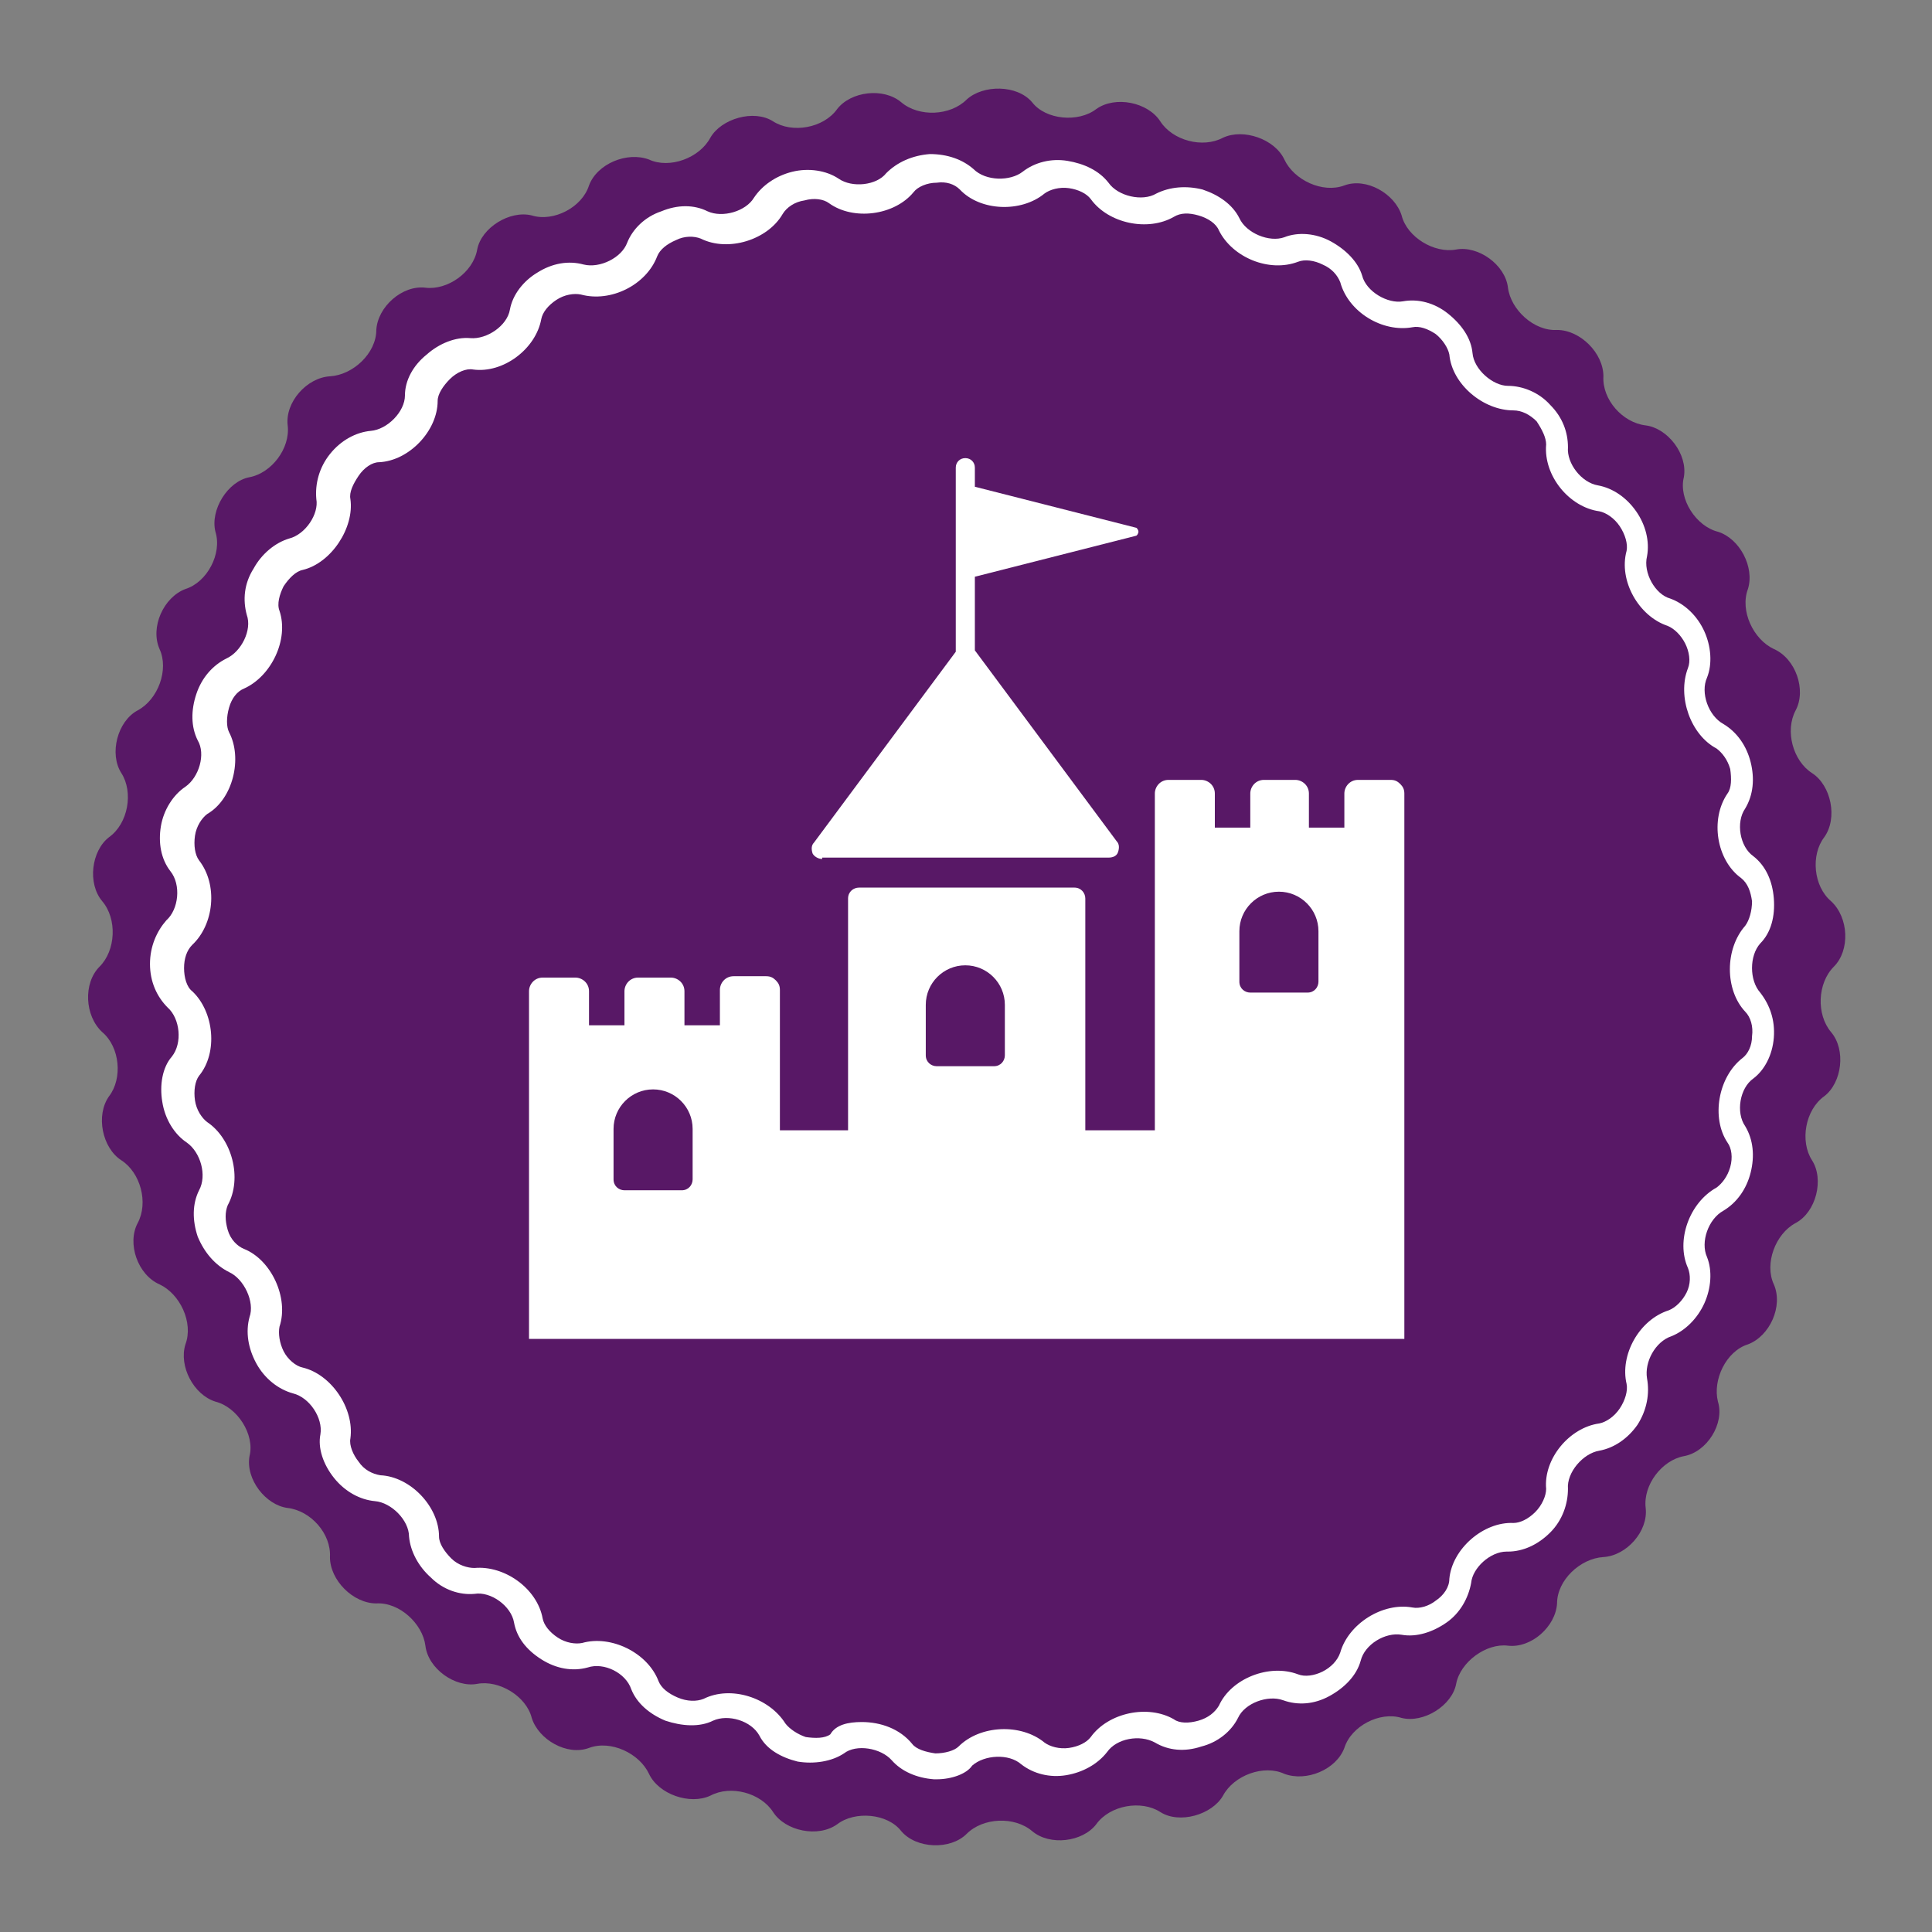
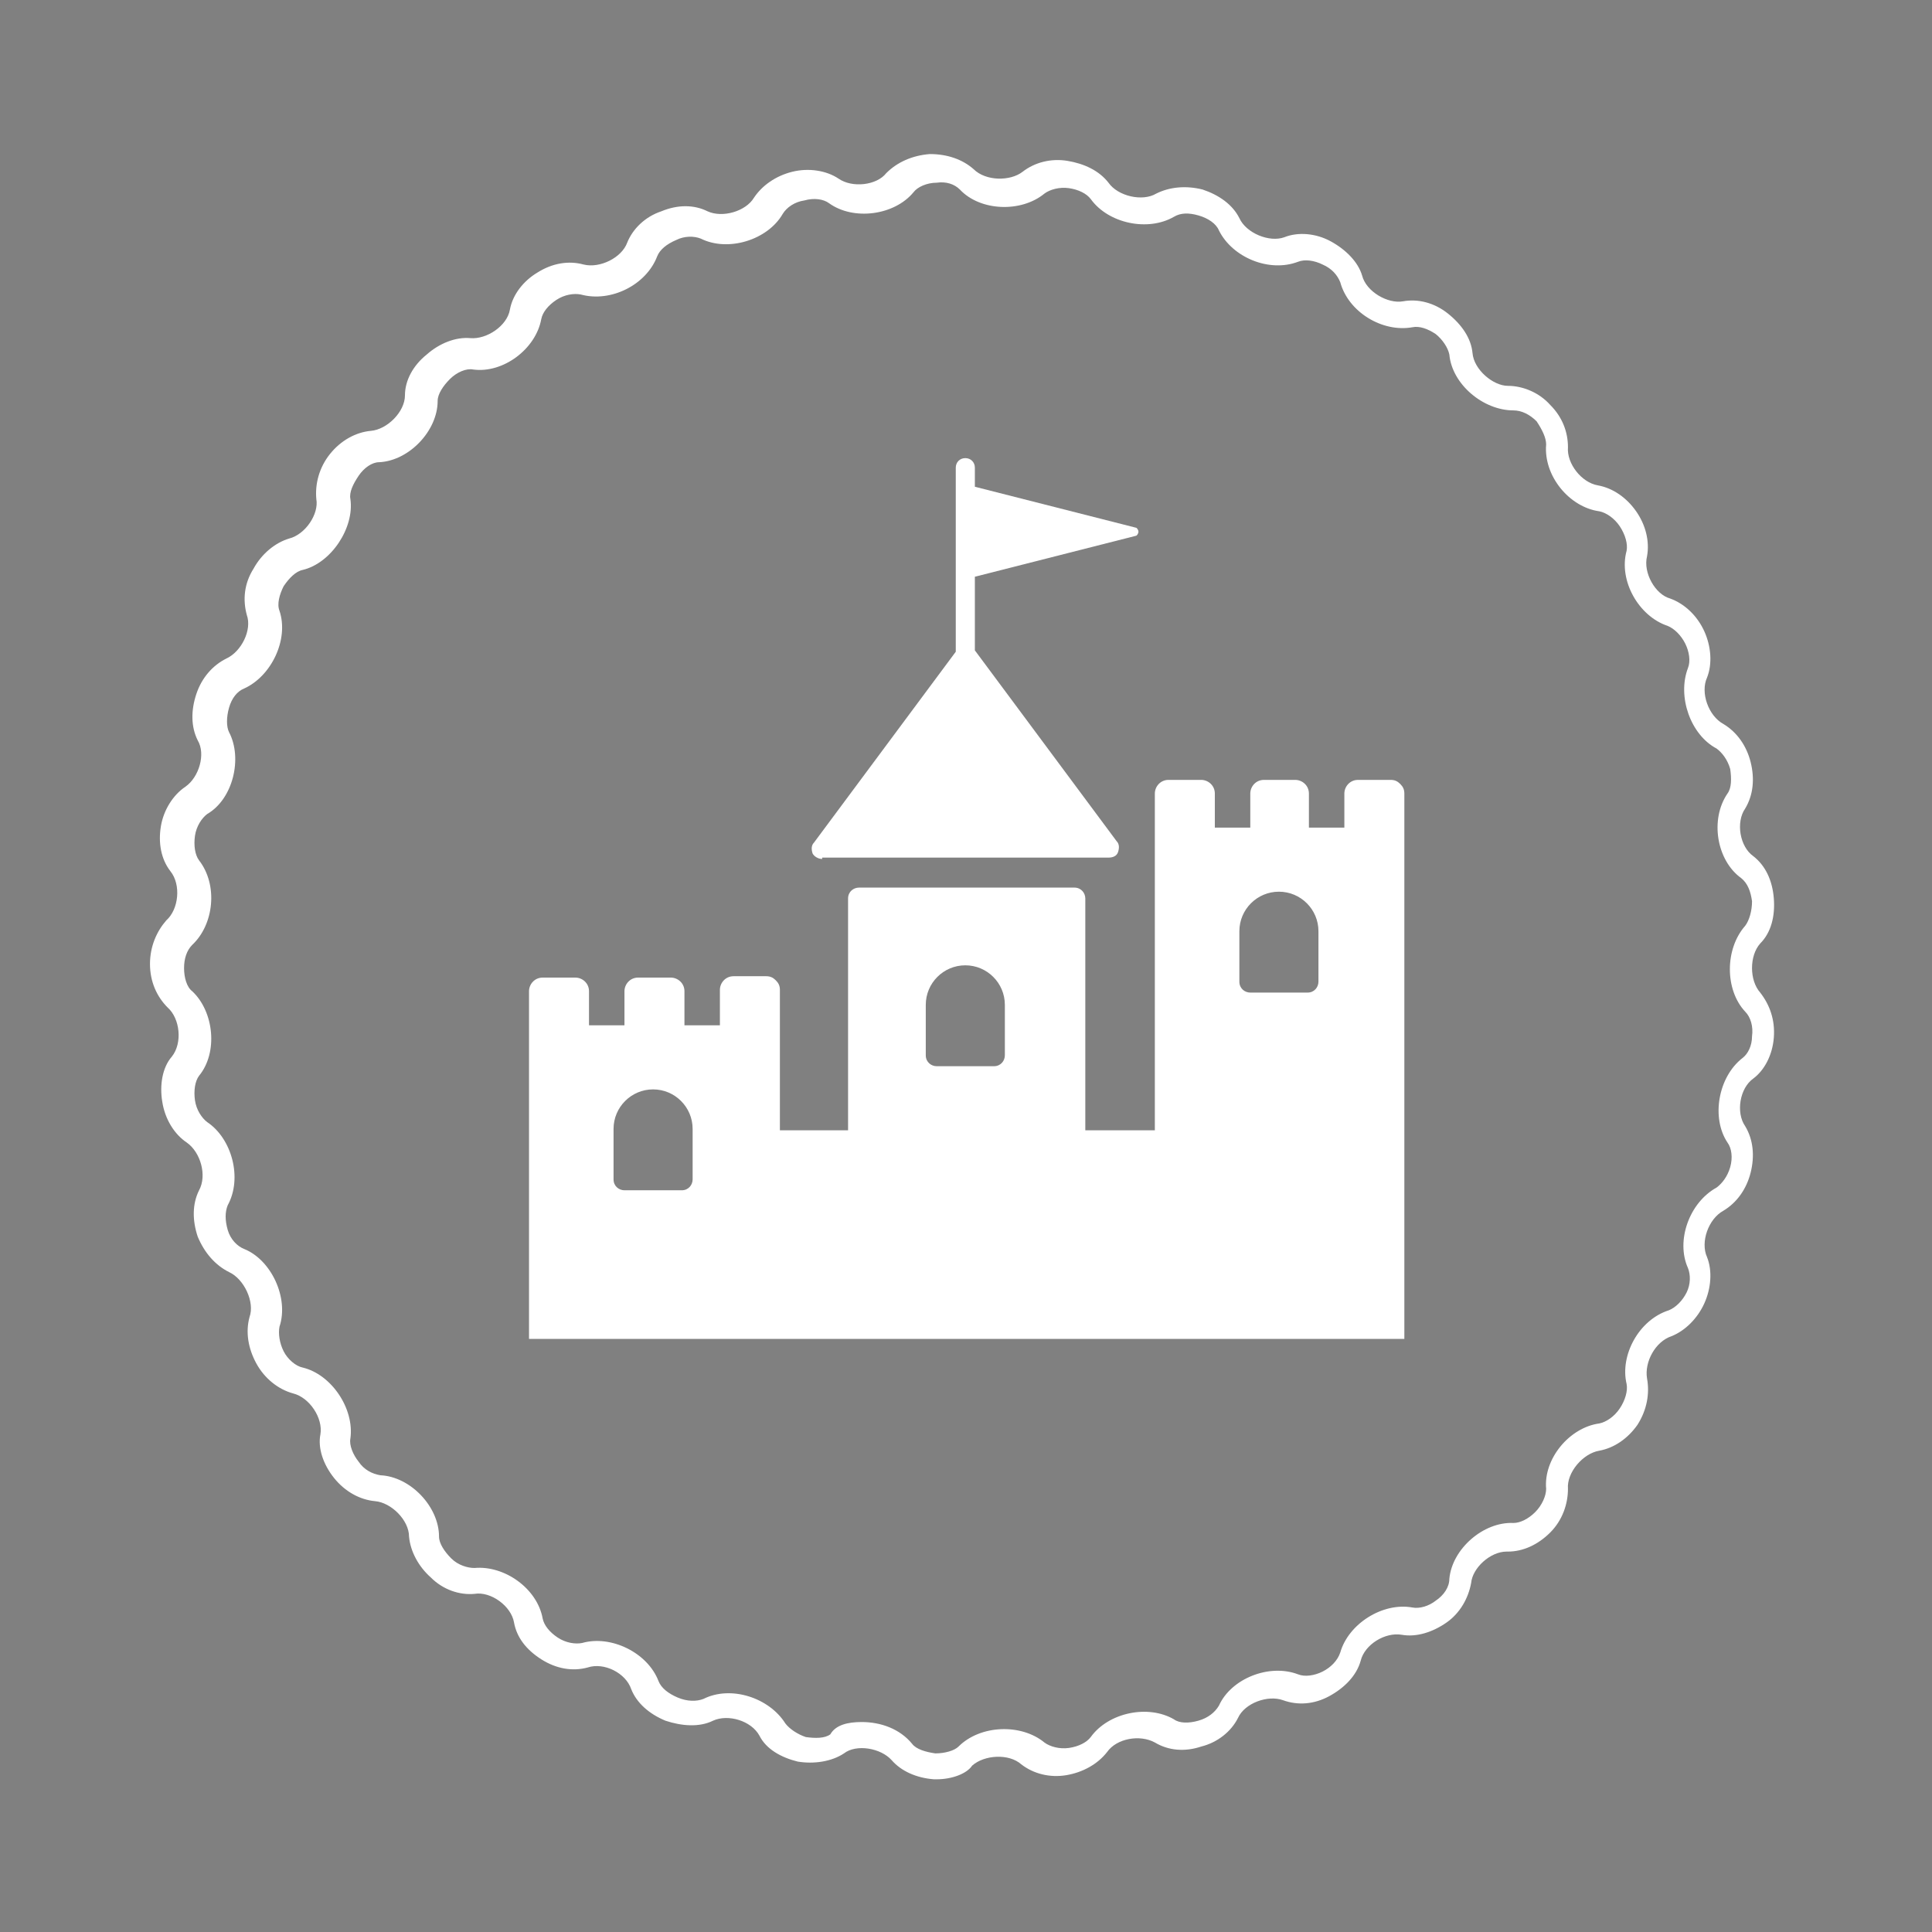
<svg xmlns="http://www.w3.org/2000/svg" version="1.1" id="Ebene_1" x="0px" y="0px" viewBox="0 0 141.7 141.7" style="enable-background:new 0 0 141.7 141.7;" xml:space="preserve">
  <rect x="0" y="0" width="141.7" height="141.7" fill="#808080" stroke="none" />
  <style type="text/css">
	.st0{fill:#581866;}
	.st1{fill:#FFFFFF;}
</style>
  <g>
-     <path class="st0" d="M70.9,134.5c1.2-1.2,3.5-1.3,4.8-0.2c1.3,1.1,3.7,0.8,4.7-0.5c1-1.4,3.3-1.8,4.7-0.9c1.4,0.9,3.8,0.2,4.6-1.2   c0.8-1.5,3-2.3,4.5-1.6c1.6,0.6,3.8-0.3,4.4-1.9c0.5-1.6,2.6-2.7,4.2-2.2c1.6,0.4,3.7-0.9,4-2.5c0.3-1.6,2.2-3,3.8-2.8   c1.7,0.2,3.5-1.4,3.6-3.1c0-1.7,1.7-3.3,3.4-3.4c1.7-0.1,3.3-1.9,3.1-3.6c-0.2-1.7,1.2-3.5,2.8-3.8c1.7-0.3,3-2.4,2.5-4   c-0.4-1.6,0.6-3.7,2.2-4.2c1.6-0.6,2.6-2.8,1.9-4.4c-0.7-1.5,0.1-3.7,1.6-4.5c1.5-0.8,2.1-3.2,1.2-4.6c-0.9-1.4-0.5-3.7,0.9-4.7   c1.3-1,1.6-3.4,0.5-4.7c-1.1-1.3-1-3.6,0.2-4.8c1.2-1.2,1.1-3.6-0.2-4.8c-1.3-1.1-1.5-3.4-0.5-4.7c1-1.4,0.5-3.8-0.9-4.7   c-1.4-0.9-2-3.1-1.2-4.6c0.8-1.5,0-3.8-1.6-4.5c-1.5-0.7-2.5-2.8-1.9-4.4c0.5-1.6-0.6-3.7-2.2-4.2c-1.6-0.4-2.9-2.4-2.5-4   c0.3-1.7-1.2-3.6-2.8-3.8c-1.7-0.2-3.2-1.9-3.1-3.6c0-1.7-1.7-3.4-3.4-3.4c-1.7,0.1-3.4-1.5-3.6-3.1c-0.2-1.7-2.2-3.1-3.8-2.8   c-1.6,0.3-3.6-0.9-4-2.5c-0.5-1.6-2.6-2.8-4.2-2.2c-1.6,0.6-3.7-0.4-4.4-1.9c-0.7-1.5-3-2.3-4.5-1.6c-1.5,0.8-3.7,0.2-4.6-1.2   c-0.9-1.4-3.3-1.9-4.7-0.9c-1.3,1-3.7,0.8-4.7-0.5c-1.1-1.3-3.6-1.3-4.8-0.2c-1.2,1.2-3.5,1.3-4.8,0.2c-1.3-1.1-3.7-0.8-4.7,0.5   c-1,1.4-3.3,1.8-4.7,0.9c-1.4-0.9-3.8-0.2-4.6,1.2c-0.8,1.5-3,2.3-4.5,1.6c-1.6-0.6-3.8,0.3-4.4,1.9c-0.5,1.6-2.6,2.7-4.2,2.2   c-1.6-0.4-3.7,0.9-4,2.5c-0.3,1.7-2.2,3-3.8,2.8c-1.7-0.2-3.5,1.4-3.6,3.1c0,1.7-1.7,3.3-3.4,3.4c-1.7,0.1-3.3,1.9-3.1,3.6   c0.2,1.7-1.2,3.5-2.8,3.8c-1.6,0.3-2.9,2.4-2.5,4c0.5,1.6-0.6,3.7-2.2,4.2c-1.6,0.6-2.6,2.8-1.9,4.4c0.7,1.5-0.1,3.7-1.6,4.5   c-1.5,0.8-2.1,3.2-1.2,4.6c0.9,1.4,0.5,3.7-0.9,4.7c-1.3,1-1.6,3.4-0.5,4.7c1.1,1.3,1,3.6-0.2,4.8c-1.2,1.2-1.1,3.6,0.2,4.8   c1.3,1.1,1.5,3.4,0.5,4.7c-1,1.4-0.5,3.8,0.9,4.7c1.4,0.9,2,3.1,1.2,4.6c-0.8,1.5,0,3.8,1.6,4.5c1.5,0.7,2.5,2.8,1.9,4.4   c-0.5,1.6,0.6,3.7,2.2,4.2c1.6,0.4,2.9,2.4,2.5,4c-0.3,1.7,1.2,3.6,2.8,3.8c1.7,0.2,3.2,1.9,3.1,3.6c0,1.7,1.7,3.4,3.4,3.4   c1.7-0.1,3.4,1.5,3.6,3.1c0.2,1.7,2.2,3.1,3.8,2.8c1.6-0.3,3.6,0.9,4,2.5c0.5,1.6,2.6,2.8,4.2,2.2c1.6-0.6,3.7,0.4,4.4,1.9   c0.7,1.5,3,2.3,4.5,1.6c1.5-0.8,3.7-0.2,4.6,1.2c0.9,1.4,3.3,1.9,4.7,0.9c1.3-1,3.7-0.8,4.7,0.5C67.2,135.6,69.7,135.7,70.9,134.5" />
    <g>
      <path class="st1" d="M68.7,130.5c-0.1,0-0.1,0-0.2,0c-1.3-0.1-2.4-0.6-3.1-1.4c-0.8-0.9-2.6-1.2-3.5-0.5c-0.9,0.6-2.2,0.8-3.4,0.6    c-1.2-0.3-2.3-0.9-2.8-1.9c-0.6-1.1-2.3-1.6-3.4-1.1c-1,0.5-2.3,0.4-3.5,0c-1.2-0.5-2.1-1.3-2.5-2.3c-0.4-1.2-2-2-3.2-1.6    c-1.1,0.3-2.3,0.1-3.4-0.6c-1.1-0.7-1.8-1.6-2-2.7c-0.2-1.2-1.7-2.3-2.9-2.1c-1.1,0.1-2.3-0.3-3.2-1.2c-0.9-0.8-1.5-1.9-1.6-3    c0-1.2-1.3-2.5-2.5-2.6c-1.1-0.1-2.2-0.7-3-1.7c-0.8-1-1.2-2.2-1-3.2c0.2-1.2-0.8-2.7-2-3c-1.1-0.3-2.1-1.1-2.7-2.2    c-0.6-1.1-0.8-2.3-0.5-3.4c0.4-1.1-0.4-2.8-1.5-3.3c-1-0.5-1.8-1.4-2.3-2.6c-0.4-1.2-0.4-2.4,0.1-3.4c0.6-1.1,0.1-2.8-0.9-3.5    c-0.9-0.6-1.6-1.7-1.8-3c-0.2-1.2,0-2.5,0.7-3.3c0.8-1,0.6-2.8-0.3-3.6c-0.8-0.8-1.3-1.9-1.3-3.2c0-1.3,0.5-2.4,1.2-3.2    c0.9-0.8,1.1-2.6,0.3-3.6c-0.7-0.9-0.9-2.1-0.7-3.3c0.2-1.2,0.9-2.3,1.8-2.9c1-0.7,1.5-2.4,0.9-3.4c-0.5-1-0.5-2.2-0.1-3.4    c0.4-1.2,1.2-2.1,2.2-2.6c1.1-0.5,1.9-2.1,1.5-3.2c-0.3-1.1-0.2-2.3,0.5-3.4c0.6-1.1,1.6-1.9,2.6-2.2c1.2-0.3,2.2-1.8,2-2.9    c-0.1-1.1,0.2-2.3,1-3.3c0.8-1,1.9-1.6,3-1.7c1.2-0.1,2.5-1.4,2.5-2.6c0-1.1,0.6-2.2,1.6-3c0.9-0.8,2.1-1.3,3.2-1.2    c1.2,0.1,2.7-0.9,2.9-2.1c0.2-1.1,1-2.1,2-2.7c1.1-0.7,2.3-0.9,3.4-0.6c1.2,0.3,2.8-0.5,3.2-1.6c0.4-1,1.3-1.9,2.5-2.3    c1.2-0.5,2.4-0.5,3.4,0c1.1,0.5,2.8,0,3.4-1c0.6-0.9,1.6-1.6,2.8-1.9c1.2-0.3,2.5-0.1,3.4,0.5c1,0.7,2.8,0.5,3.5-0.4    c0.8-0.8,1.9-1.3,3.2-1.4c1.3,0,2.4,0.4,3.2,1.1c0.9,0.9,2.7,0.9,3.6,0.2c0.9-0.7,2.1-1,3.3-0.8c1.2,0.2,2.3,0.7,3,1.6    c0.7,1,2.5,1.4,3.5,0.8c1-0.5,2.2-0.6,3.4-0.3c1.2,0.4,2.2,1.1,2.7,2.1c0.5,1.1,2.2,1.8,3.3,1.4c1-0.4,2.3-0.3,3.4,0.3    c1.1,0.6,2,1.5,2.3,2.5c0.3,1.2,1.9,2.1,3,1.9c1.1-0.2,2.3,0.1,3.3,0.9c1,0.8,1.7,1.8,1.8,2.9c0.1,1.2,1.5,2.4,2.6,2.4    c0,0,0,0,0,0c1.1,0,2.3,0.5,3.1,1.4c0.9,0.9,1.3,2,1.3,3.1c-0.1,1.2,1,2.6,2.2,2.8c1.1,0.2,2.1,0.9,2.8,1.9c0.7,1,1,2.2,0.8,3.3    c-0.3,1.2,0.6,2.8,1.7,3.1c1.1,0.4,2,1.3,2.5,2.4c0.5,1.1,0.6,2.4,0.2,3.4c-0.5,1.1,0.1,2.8,1.2,3.4c1,0.6,1.7,1.6,2,2.8    c0.3,1.2,0.2,2.4-0.4,3.4c-0.7,1-0.4,2.8,0.6,3.5c0.9,0.7,1.4,1.8,1.5,3.1c0.1,1.3-0.2,2.5-1,3.3c-0.8,0.9-0.8,2.7,0,3.6    c0.7,0.9,1.1,2,1,3.3c-0.1,1.3-0.7,2.4-1.5,3c-1,0.7-1.3,2.5-0.6,3.5c0.6,1,0.7,2.2,0.4,3.4c-0.3,1.2-1,2.2-2,2.8    c-1.1,0.6-1.7,2.3-1.2,3.4c0.4,1,0.3,2.3-0.2,3.4c-0.5,1.1-1.4,2-2.4,2.4c-1.2,0.4-2,1.9-1.8,3.1c0.2,1.1,0,2.3-0.7,3.4    c-0.7,1-1.7,1.7-2.8,1.9c-1.2,0.2-2.4,1.6-2.3,2.8c0,1.1-0.4,2.3-1.3,3.2c-0.9,0.9-2,1.4-3.1,1.4c0,0,0,0-0.1,0    c-1.2,0-2.5,1.2-2.6,2.3c-0.2,1.1-0.8,2.2-1.8,2.9c-1,0.7-2.2,1.1-3.3,0.9c-1.2-0.2-2.7,0.7-3,1.9c-0.3,1.1-1.2,2-2.3,2.6    c-1.1,0.6-2.3,0.7-3.4,0.3c-1.1-0.4-2.8,0.2-3.3,1.3c-0.5,1-1.5,1.8-2.7,2.1c-1.2,0.4-2.4,0.3-3.4-0.3c-1.1-0.6-2.8-0.3-3.5,0.7    c-0.7,0.9-1.8,1.5-3,1.7c-1.2,0.2-2.4-0.1-3.3-0.8c-0.9-0.8-2.7-0.7-3.6,0.1l0,0C70.9,130.1,69.8,130.5,68.7,130.5z M63.2,126.3    c1.4,0,2.8,0.5,3.7,1.6c0.3,0.4,1,0.6,1.7,0.7c0.7,0,1.4-0.2,1.7-0.5c1.6-1.6,4.6-1.7,6.3-0.3c0.4,0.3,1.1,0.5,1.8,0.4    c0.7-0.1,1.3-0.4,1.6-0.8c1.3-1.8,4.2-2.4,6.1-1.3c0.4,0.3,1.1,0.3,1.8,0.1c0.7-0.2,1.2-0.6,1.5-1.1c0.9-2,3.7-3.1,5.8-2.3    c0.5,0.2,1.2,0.1,1.8-0.2c0.6-0.3,1.1-0.8,1.3-1.4c0.6-2.1,3.1-3.7,5.3-3.3c0.5,0.1,1.2-0.1,1.7-0.5c0.6-0.4,1-1,1-1.6    c0.2-2.2,2.5-4.2,4.7-4.1c0,0,0,0,0,0c0.5,0,1.1-0.3,1.6-0.8c0.5-0.5,0.8-1.2,0.8-1.7c-0.2-2.2,1.7-4.5,3.9-4.8    c0.5-0.1,1.1-0.5,1.5-1.1c0.4-0.6,0.6-1.3,0.5-1.8c-0.5-2.1,0.9-4.7,3.1-5.4c0.5-0.2,1-0.7,1.3-1.3c0.3-0.6,0.3-1.3,0.1-1.8    c-0.9-2,0.1-4.8,2.1-5.9c0.4-0.3,0.8-0.8,1-1.5c0.2-0.7,0.1-1.4-0.2-1.8c-1.2-1.8-0.7-4.8,1.1-6.2c0.4-0.3,0.7-0.9,0.7-1.6    c0.1-0.7-0.1-1.4-0.5-1.8c-1.5-1.6-1.5-4.6,0-6.3c0.3-0.4,0.5-1.1,0.5-1.8c-0.1-0.7-0.3-1.3-0.8-1.7c-1.8-1.3-2.3-4.3-1-6.2    c0.3-0.4,0.3-1.1,0.2-1.8c-0.2-0.7-0.6-1.2-1-1.5c-1.9-1-2.9-3.8-2.1-5.9c0.2-0.5,0.1-1.2-0.2-1.8c-0.3-0.6-0.8-1.1-1.3-1.3    c-2.1-0.7-3.6-3.3-3-5.5c0.1-0.5-0.1-1.2-0.5-1.8c-0.4-0.6-1-1-1.5-1.1c-2.2-0.3-4.1-2.6-3.9-4.9c0-0.5-0.3-1.1-0.7-1.7    c-0.5-0.5-1.1-0.8-1.7-0.8c-2.2,0-4.5-1.9-4.7-4.1c-0.1-0.5-0.5-1.1-1-1.5c-0.6-0.4-1.2-0.6-1.7-0.5c-2.2,0.4-4.7-1.1-5.3-3.3    c-0.2-0.5-0.6-1-1.3-1.3c-0.6-0.3-1.3-0.4-1.8-0.2c-2.1,0.8-4.8-0.3-5.8-2.3c-0.2-0.5-0.8-0.9-1.5-1.1c-0.7-0.2-1.3-0.2-1.8,0.1    c-1.9,1.1-4.8,0.5-6.1-1.3c-0.3-0.4-0.9-0.7-1.6-0.8c-0.7-0.1-1.4,0.1-1.8,0.4c-1.7,1.4-4.7,1.3-6.2-0.3c-0.4-0.4-1-0.6-1.7-0.5    c-0.7,0-1.4,0.3-1.7,0.7c-1.4,1.7-4.4,2.1-6.2,0.8c-0.4-0.3-1.1-0.4-1.8-0.2c-0.7,0.1-1.3,0.5-1.6,1c-1.1,1.9-4,2.8-6,1.8    c-0.5-0.2-1.2-0.2-1.8,0.1c-0.7,0.3-1.2,0.7-1.4,1.2c-0.8,2.1-3.4,3.4-5.6,2.8c-0.5-0.1-1.2,0-1.8,0.4c-0.6,0.4-1,0.9-1.1,1.4    c-0.4,2.2-2.8,4-5,3.7c-0.5-0.1-1.2,0.2-1.7,0.7c-0.5,0.5-0.9,1.1-0.9,1.6c0,2.2-2.1,4.4-4.3,4.5c-0.5,0-1.1,0.4-1.5,1    c-0.4,0.6-0.7,1.2-0.6,1.7c0.3,2.1-1.4,4.7-3.5,5.2c-0.5,0.1-1,0.6-1.4,1.2c-0.3,0.6-0.5,1.3-0.3,1.8c0.7,2.1-0.6,4.8-2.6,5.7    c-0.5,0.2-0.9,0.7-1.1,1.4c-0.2,0.7-0.2,1.4,0,1.8c1,1.9,0.3,4.9-1.6,6c-0.4,0.3-0.8,0.9-0.9,1.6c-0.1,0.7,0,1.4,0.3,1.8    c1.4,1.8,1.1,4.7-0.5,6.2c-0.4,0.4-0.6,1-0.6,1.7c0,0.7,0.2,1.4,0.6,1.7c1.6,1.5,1.9,4.5,0.5,6.2c-0.3,0.4-0.4,1.1-0.3,1.8    c0.1,0.7,0.5,1.3,0.9,1.6c1.8,1.2,2.6,4.1,1.5,6.1c-0.2,0.5-0.2,1.1,0,1.8c0.2,0.7,0.7,1.2,1.2,1.4c2,0.8,3.3,3.6,2.6,5.7    c-0.1,0.5,0,1.2,0.3,1.8c0.3,0.6,0.9,1.1,1.4,1.2c2.1,0.5,3.8,3,3.5,5.2c-0.1,0.5,0.2,1.2,0.6,1.7c0.4,0.6,1,0.9,1.6,1    c2.2,0.1,4.3,2.3,4.3,4.5c0,0.5,0.4,1.1,0.9,1.6c0.5,0.5,1.2,0.7,1.7,0.7c2.2-0.2,4.6,1.5,5,3.7c0.1,0.5,0.5,1,1.1,1.4    c0.6,0.4,1.3,0.5,1.8,0.4c2.1-0.6,4.8,0.7,5.6,2.8c0.2,0.5,0.7,0.9,1.4,1.2c0.7,0.3,1.4,0.3,1.9,0.1c2-1,4.8-0.1,6,1.8    c0.3,0.4,0.9,0.8,1.5,1c0.7,0.1,1.4,0.1,1.8-0.2C61.3,126.5,62.2,126.3,63.2,126.3z" />
    </g>
    <path class="st1" d="M60.3,63c-0.3,0-0.6-0.2-0.7-0.4c-0.1-0.3-0.1-0.6,0.1-0.8l10.4-14l0-13.5c0-0.4,0.3-0.7,0.7-0.7   c0.4,0,0.7,0.3,0.7,0.7v1.4l11.8,3c0.1,0,0.2,0.2,0.2,0.3c0,0.1-0.1,0.3-0.2,0.3l-11.8,3v5.4l10.4,14c0.2,0.2,0.2,0.5,0.1,0.8   c-0.1,0.3-0.4,0.4-0.7,0.4H60.3 M96.7,68.3c0-1.6-1.3-2.9-2.9-2.9c-1.6,0-2.9,1.3-2.9,2.9V72c0,0.5,0.4,0.8,0.8,0.8h4.2   c0.5,0,0.8-0.4,0.8-0.8V68.3z M73.7,73.7c0-1.6-1.3-2.9-2.9-2.9c-1.6,0-2.9,1.3-2.9,2.9v3.7c0,0.5,0.4,0.8,0.8,0.8h4.2   c0.5,0,0.8-0.4,0.8-0.8V73.7z M50.8,82.8c0-1.6-1.3-2.9-2.9-2.9c-1.6,0-2.9,1.3-2.9,2.9v3.7c0,0.5,0.4,0.8,0.8,0.8H50   c0.5,0,0.8-0.4,0.8-0.8V82.8z M102,57.2c0.3,0,0.5,0.1,0.7,0.3c0.2,0.2,0.3,0.4,0.3,0.7l0,40H38.8l0-25.5c0-0.5,0.4-1,1-1h2.4   c0.5,0,1,0.4,1,1v2.5h2.6v-2.5c0-0.5,0.4-1,1-1h2.4c0.5,0,1,0.4,1,1v2.5h2.6v-2.6c0-0.5,0.4-1,1-1h2.4c0.3,0,0.5,0.1,0.7,0.3   c0.2,0.2,0.3,0.4,0.3,0.7l0,10.3h5v-17c0-0.5,0.4-0.8,0.8-0.8h15.8c0.5,0,0.8,0.4,0.8,0.8v17h5.1l0-24.7c0-0.5,0.4-1,1-1h2.4   c0.5,0,1,0.4,1,1v2.5h2.6v-2.5c0-0.5,0.4-1,1-1H95c0.5,0,1,0.4,1,1v2.5h2.6v-2.5c0-0.5,0.4-1,1-1H102z" />
  </g>
</svg>